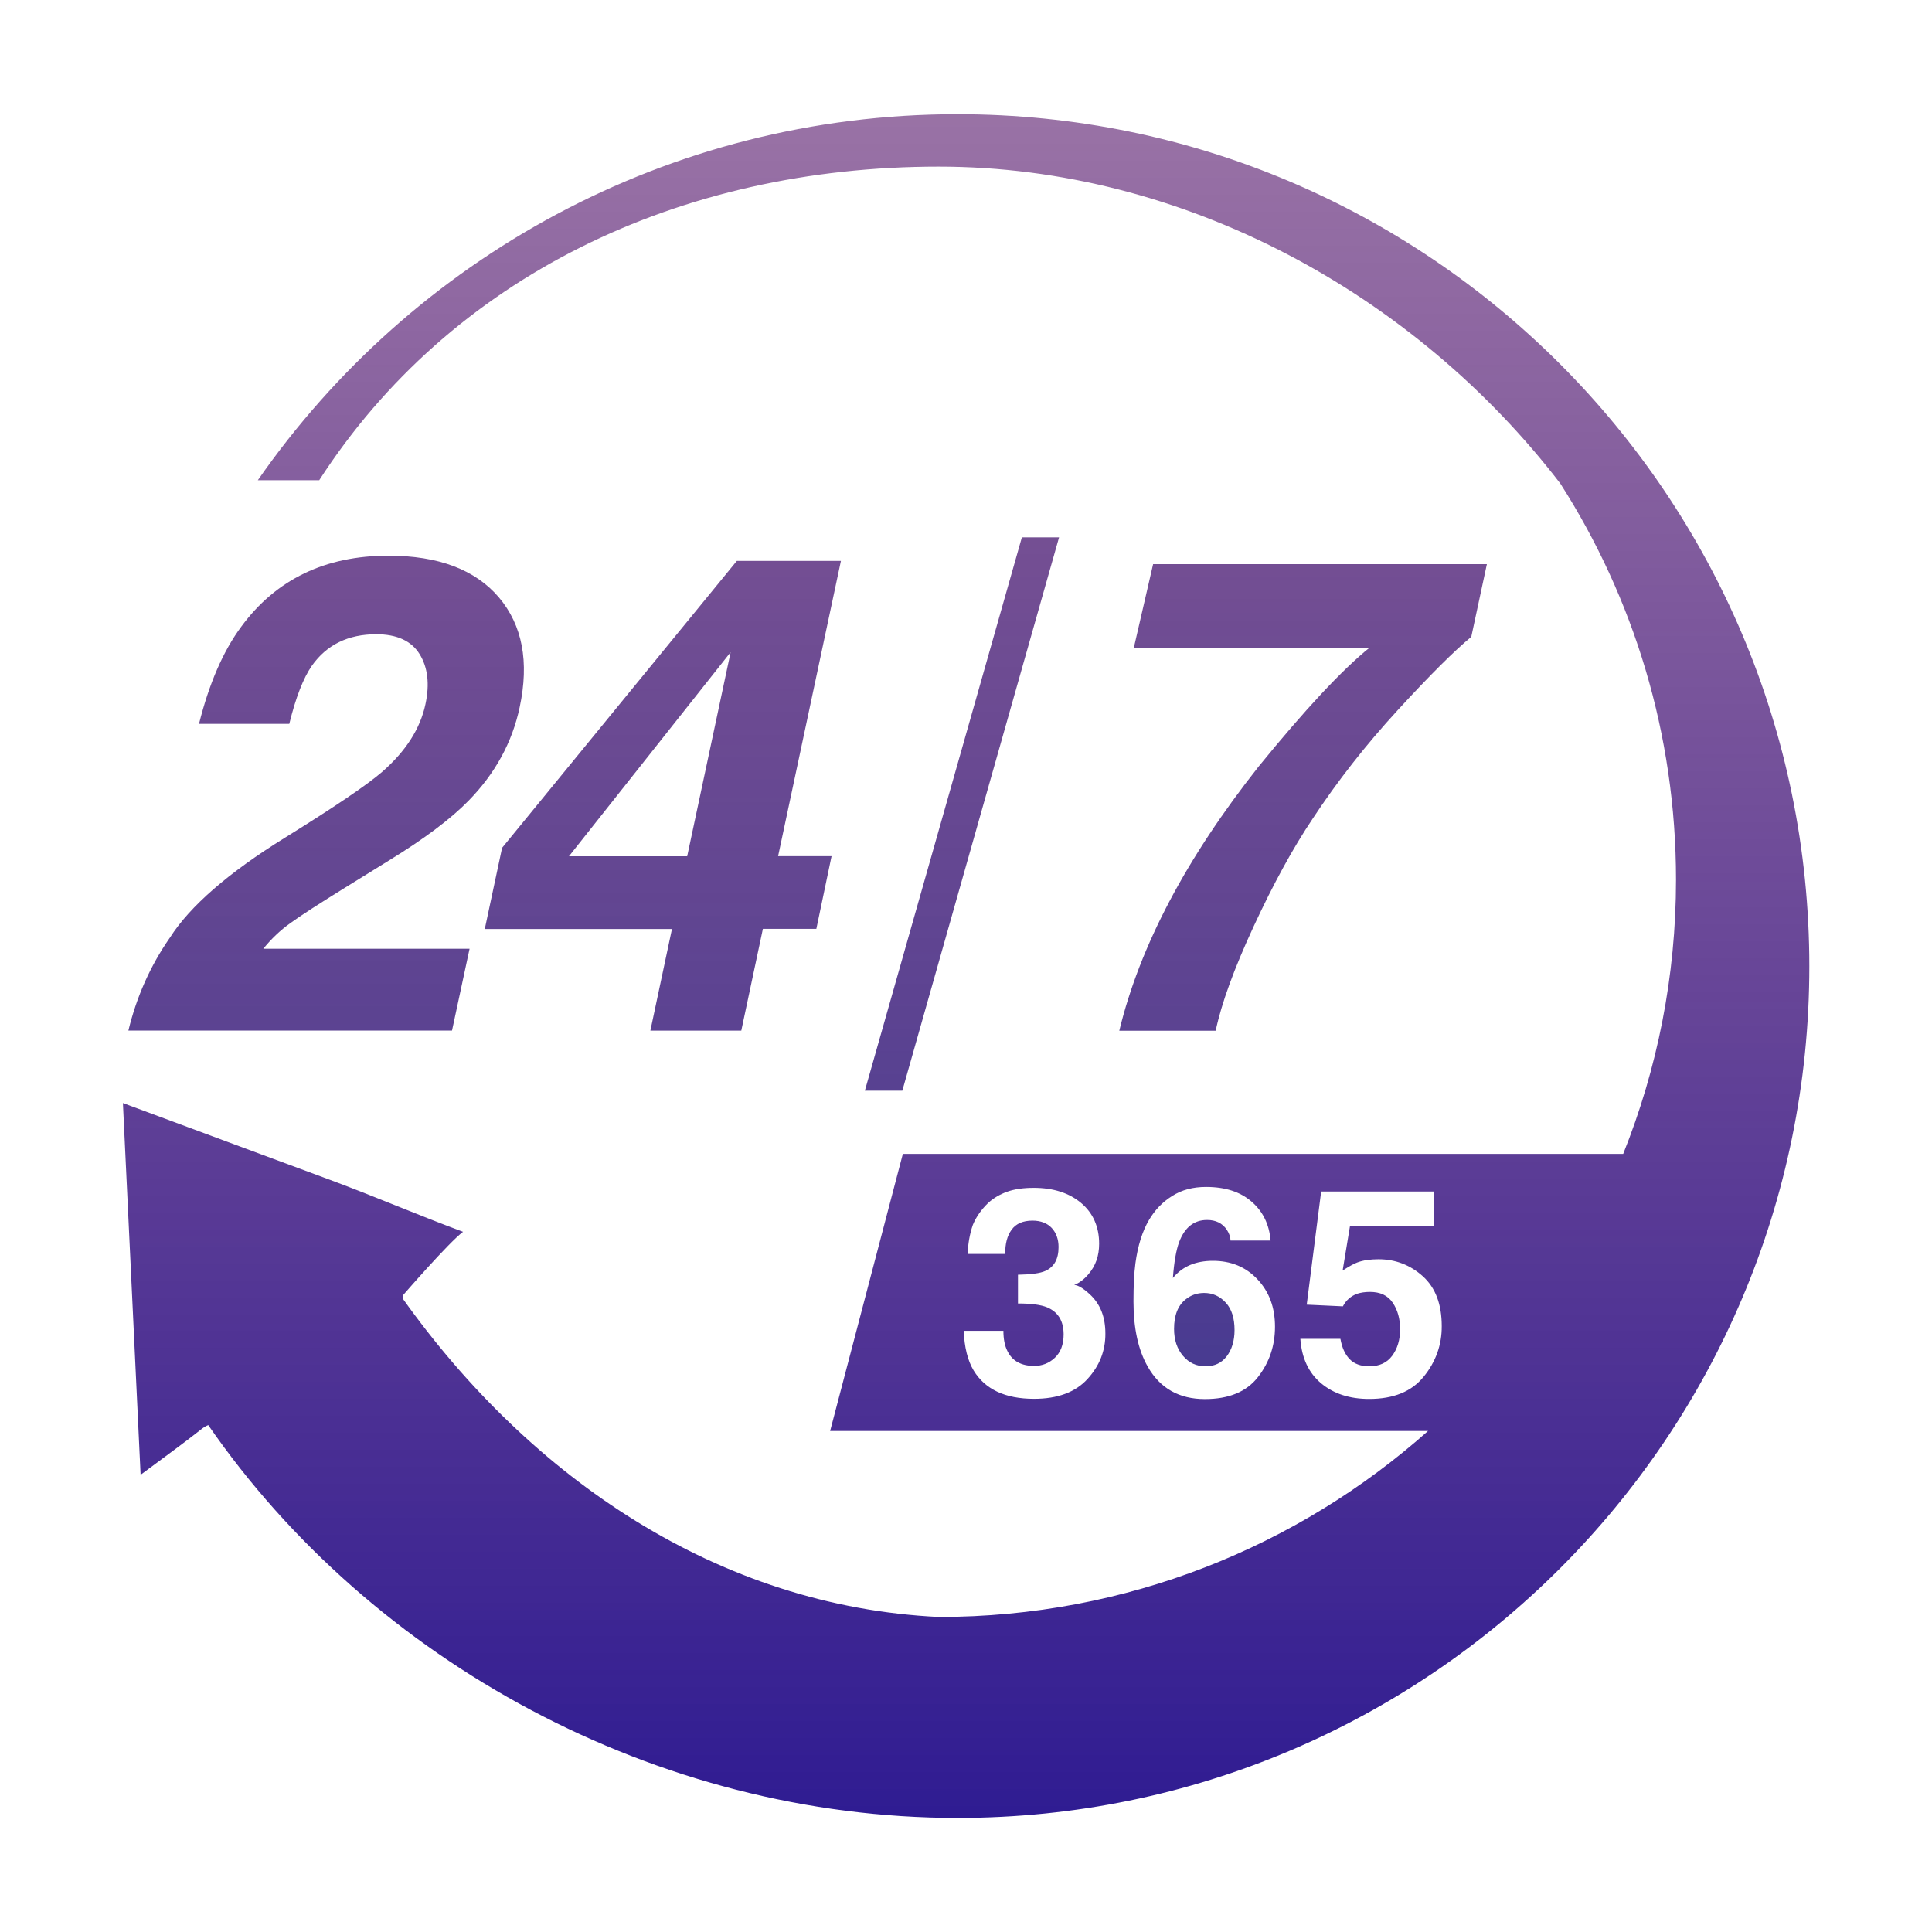
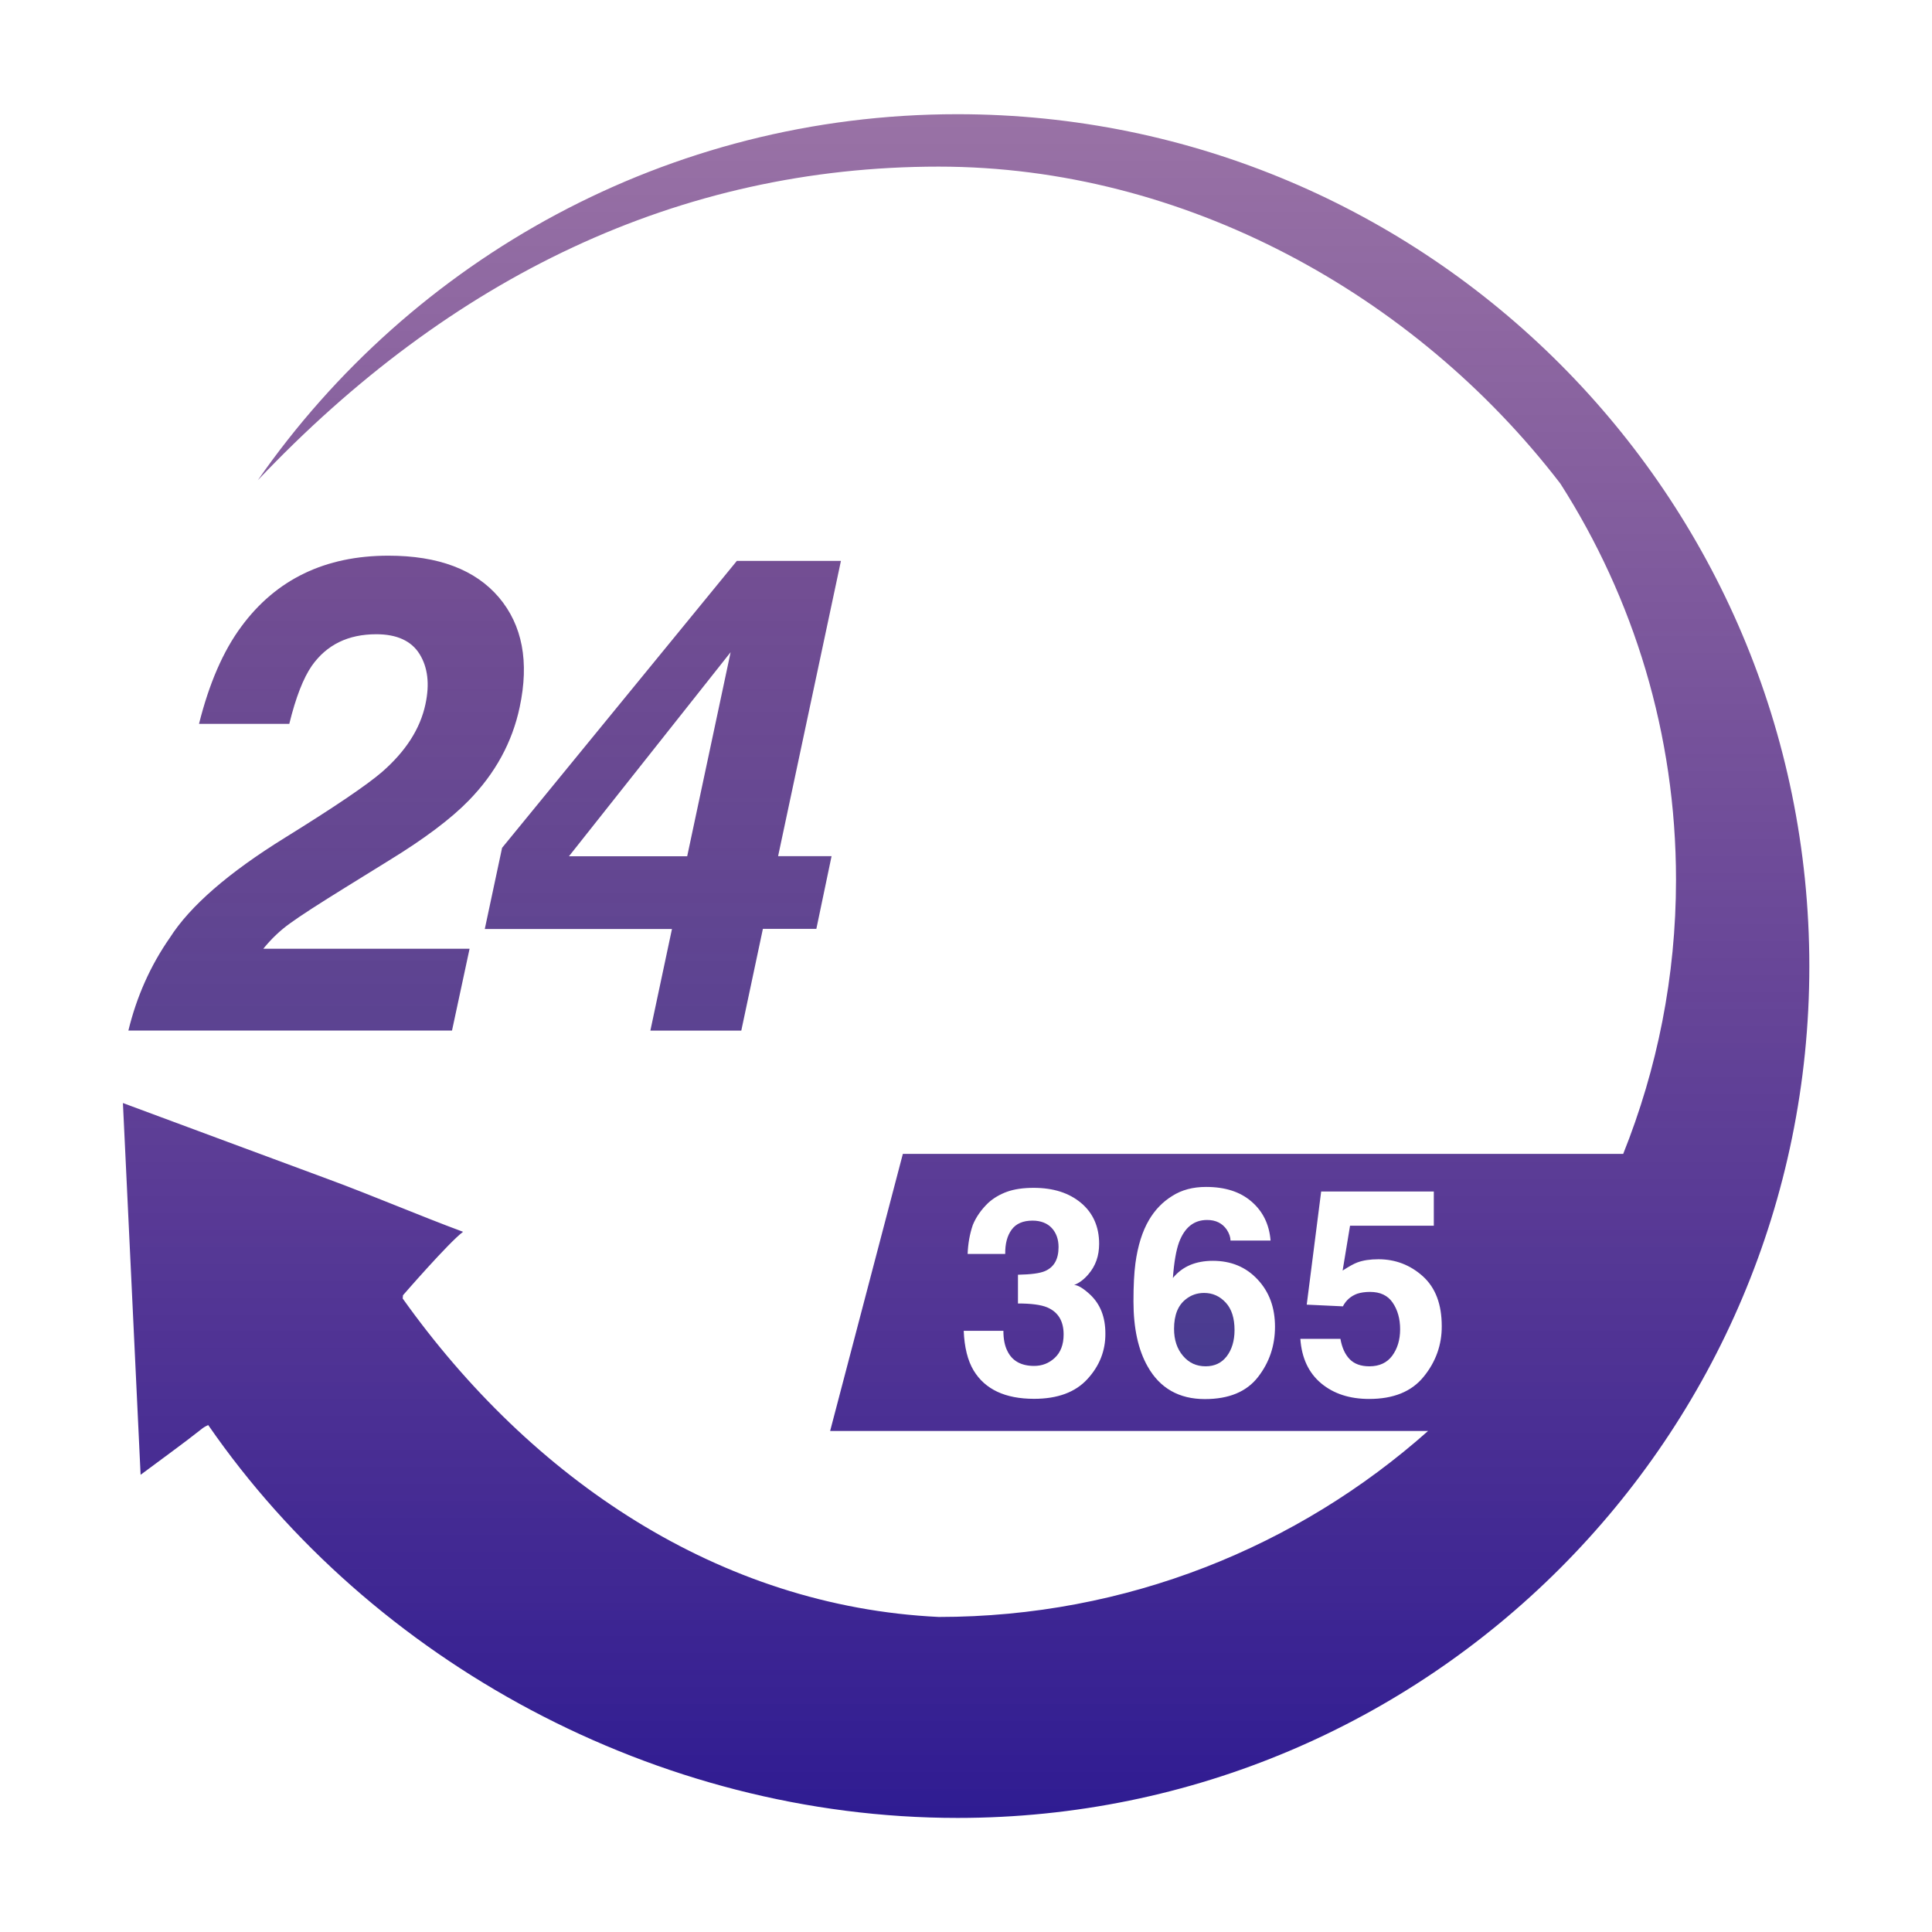
<svg xmlns="http://www.w3.org/2000/svg" version="1.1" id="Layer_1" x="0px" y="0px" viewBox="0 0 148.53 148.53" style="enable-background:new 0 0 148.53 148.53;" xml:space="preserve">
  <style type="text/css">
	.st0{fill:url(#SVGID_1_);}
	.st1{fill:url(#SVGID_2_);}
	.st2{fill:url(#SVGID_3_);}
	.st3{fill:url(#SVGID_4_);}
	.st4{fill:url(#SVGID_5_);}
	.st5{fill:none;}
	.st6{fill:url(#SVGID_6_);}
</style>
  <g>
    <linearGradient id="SVGID_1_" gradientUnits="userSpaceOnUse" x1="25.073" y1="140.805" x2="25.073" y2="7.805">
      <stop offset="0" style="stop-color:#2E3192" />
      <stop offset="1" style="stop-color:#56156A;stop-opacity:0.7" />
    </linearGradient>
    <path class="st0" d="M36.1,72.94H20.24c0.61-0.75,1.29-1.41,2.08-1.97c0.78-0.57,2.21-1.49,4.26-2.76l3.28-2.03   c2.78-1.7,4.83-3.25,6.18-4.64c2.04-2.09,3.34-4.48,3.91-7.16c0.75-3.51,0.21-6.32-1.6-8.46c-1.82-2.13-4.65-3.2-8.49-3.2   c-4.86,0-8.63,1.82-11.3,5.44c-1.41,1.9-2.49,4.41-3.26,7.49h6.94c0.5-2.04,1.08-3.52,1.73-4.46c1.14-1.62,2.79-2.43,4.96-2.43   c1.58,0,2.7,0.51,3.33,1.53s0.78,2.3,0.45,3.84c-0.4,1.89-1.51,3.62-3.33,5.21c-1.18,1.02-3.68,2.71-7.47,5.06   c-4.36,2.7-7.31,5.27-8.85,7.69c-1.5,2.15-2.56,4.54-3.19,7.14h24.88L36.1,72.94z" />
    <linearGradient id="SVGID_2_" gradientUnits="userSpaceOnUse" x1="50.956" y1="140.805" x2="50.956" y2="7.805">
      <stop offset="0" style="stop-color:#2E3192" />
      <stop offset="1" style="stop-color:#56156A;stop-opacity:0.7" />
    </linearGradient>
    <path class="st1" d="M56.64,43.13L38.6,65.18l-1.33,6.24h14.39L50,79.23h6.99l1.66-7.82h4.11l1.17-5.59h-4.11l4.83-22.7H56.64z    M52.83,65.83h-9.09l12.43-15.69L52.83,65.83z" />
    <linearGradient id="SVGID_3_" gradientUnits="userSpaceOnUse" x1="73.959" y1="140.805" x2="73.959" y2="7.805">
      <stop offset="0" style="stop-color:#2E3192" />
      <stop offset="1" style="stop-color:#56156A;stop-opacity:0.7" />
    </linearGradient>
-     <polygon class="st2" points="78.56,41.31 66.49,83.85 69.37,83.85 81.42,41.31  " />
    <linearGradient id="SVGID_4_" gradientUnits="userSpaceOnUse" x1="100.176" y1="140.805" x2="100.176" y2="7.805">
      <stop offset="0" style="stop-color:#2E3192" />
      <stop offset="1" style="stop-color:#56156A;stop-opacity:0.7" />
    </linearGradient>
-     <path class="st3" d="M96.77,58.92c-5.56,7.03-9.14,13.8-10.72,20.32h7.41c0.44-2.09,1.41-4.76,2.92-8.02   c1.51-3.26,3.02-6.02,4.53-8.27c1.89-2.87,4.07-5.66,6.55-8.36c2.48-2.7,4.36-4.57,5.65-5.63l1.2-5.59H88.65l-1.48,6.42h18.12   C103.16,51.51,100.32,54.56,96.77,58.92z" />
    <linearGradient id="SVGID_5_" gradientUnits="userSpaceOnUse" x1="92.579" y1="140.805" x2="92.579" y2="7.805">
      <stop offset="0" style="stop-color:#2E3192" />
      <stop offset="1" style="stop-color:#56156A;stop-opacity:0.7" />
    </linearGradient>
    <path class="st4" d="M92.57,99.4c-0.53,0-1,0.16-1.4,0.48c-0.61,0.47-0.91,1.23-0.91,2.28c0,0.85,0.23,1.54,0.69,2.08   c0.46,0.54,1.03,0.8,1.74,0.8c0.69,0,1.23-0.26,1.62-0.77c0.39-0.51,0.6-1.19,0.6-2.01c0-0.92-0.22-1.62-0.67-2.11   C93.77,99.64,93.22,99.4,92.57,99.4z" />
    <path class="st5" d="M105.99,96.8c-0.64,0-1.19,0.08-1.64,0.25c-0.27,0.1-0.64,0.32-1.12,0.62l0.57-3.45h6.44V91.6h-8.66l-1.11,8.7   l2.78,0.13c0.25-0.47,0.61-0.79,1.1-0.97c0.28-0.09,0.61-0.14,0.98-0.14c0.79,0,1.37,0.27,1.75,0.83c0.38,0.56,0.57,1.24,0.57,2.04   c0,0.82-0.2,1.5-0.61,2.04s-0.99,0.81-1.75,0.81c-0.66,0-1.16-0.19-1.52-0.55s-0.59-0.89-0.71-1.56h-3.08   c0.1,1.47,0.64,2.62,1.6,3.42c0.96,0.8,2.19,1.2,3.69,1.2c1.86,0,3.26-0.57,4.19-1.71c0.93-1.15,1.4-2.45,1.4-3.9   c0-1.68-0.48-2.95-1.45-3.83C108.43,97.24,107.29,96.8,105.99,96.8z" />
    <path class="st5" d="M93.25,96.92c-0.65,0-1.24,0.1-1.74,0.32c-0.5,0.2-0.95,0.54-1.33,1c0.08-1.21,0.24-2.13,0.48-2.76   c0.43-1.13,1.15-1.7,2.15-1.7c0.67,0,1.17,0.24,1.51,0.74c0.2,0.31,0.29,0.59,0.29,0.84h3.08c-0.1-1.24-0.6-2.24-1.46-2.99   c-0.88-0.75-2.04-1.13-3.5-1.13c-1.01,0-1.88,0.23-2.61,0.7c-0.74,0.47-1.32,1.07-1.77,1.83c-0.52,0.89-0.88,2-1.05,3.34   c-0.1,0.75-0.15,1.73-0.15,2.93c0,2.05,0.36,3.73,1.1,5.02c0.94,1.66,2.4,2.49,4.39,2.49c1.84,0,3.2-0.56,4.08-1.69   c0.88-1.13,1.31-2.42,1.32-3.88c0-1.48-0.45-2.69-1.34-3.64S94.65,96.92,93.25,96.92z" />
    <linearGradient id="SVGID_6_" gradientUnits="userSpaceOnUse" x1="74.266" y1="140.805" x2="74.266" y2="7.805">
      <stop offset="0" style="stop-color:#2E1B92" />
      <stop offset="1" style="stop-color:#56156A;stop-opacity:0.6" />
    </linearGradient>
-     <path class="st6" d="M73.6,8.78c-22.28,0-41.95,11.14-53.78,28.14h4.72C34.63,21.3,52.19,12.81,72.17,12.81   c18.81,0,36.59,9.78,47.79,24.37c5.62,8.79,8.89,19.24,8.89,30.45c0,7.45-1.45,14.56-4.06,21.08H69.41l-5.59,21.3h45.97   c-10,8.89-23.18,14.3-37.62,14.3c-16.89-0.81-31.33-10.61-41.21-24.48l0.02-0.25c0,0,3.52-4.06,4.62-4.88   c-3.4-1.26-6.86-2.75-10.27-4.01c-5.24-1.95-10.52-3.89-15.88-5.89c0.23,4.81,0.46,9.54,0.68,14.27c0.22,4.75,0.45,9.49,0.68,14.31   c1.71-1.28,3.2-2.34,4.64-3.48c0.2-0.17,0.39-0.27,0.56-0.34c12.54,18.16,34.45,30.2,57.61,30.2c36.17,0,65.48-29.31,65.48-65.48   C139.09,38.1,109.77,8.78,73.6,8.78z M83.6,106.02c-0.92,1.01-2.29,1.52-4.1,1.52c-2.23,0-3.77-0.73-4.65-2.18   c-0.46-0.77-0.71-1.79-0.76-3.05h3.05c0,0.63,0.1,1.15,0.31,1.56c0.37,0.76,1.06,1.14,2.05,1.14c0.61,0,1.14-0.2,1.59-0.62   c0.45-0.42,0.68-1.02,0.68-1.8c0-1.03-0.42-1.72-1.26-2.08c-0.48-0.2-1.23-0.3-2.25-0.3V98c1.01-0.02,1.7-0.11,2.1-0.29   c0.69-0.31,1.02-0.92,1.02-1.84c0-0.6-0.18-1.09-0.52-1.46c-0.34-0.37-0.85-0.57-1.48-0.57c-0.73,0-1.27,0.23-1.61,0.7   c-0.34,0.47-0.5,1.08-0.49,1.86h-2.89c0.03-0.78,0.16-1.53,0.4-2.23c0.25-0.61,0.65-1.18,1.19-1.7c0.41-0.37,0.89-0.65,1.44-0.85   c0.56-0.2,1.24-0.3,2.05-0.3c1.51,0,2.72,0.39,3.64,1.16c0.92,0.77,1.39,1.83,1.39,3.14c0,0.93-0.27,1.7-0.83,2.35   c-0.34,0.4-0.71,0.67-1.09,0.82c0.28,0,0.69,0.24,1.22,0.73c0.79,0.74,1.18,1.73,1.18,3C84.99,103.84,84.53,105.01,83.6,106.02z    M96.71,105.87c-0.88,1.13-2.24,1.69-4.08,1.69c-1.98,0-3.45-0.83-4.39-2.49c-0.74-1.29-1.1-2.97-1.1-5.02   c0-1.2,0.05-2.18,0.15-2.93c0.18-1.34,0.53-2.46,1.05-3.34c0.45-0.76,1.03-1.37,1.77-1.83c0.73-0.47,1.6-0.7,2.61-0.7   c1.46,0,2.63,0.37,3.5,1.13c0.87,0.75,1.36,1.75,1.46,2.99h-3.08c0-0.25-0.09-0.53-0.29-0.84c-0.34-0.49-0.84-0.74-1.51-0.74   c-1.01,0-1.72,0.57-2.15,1.7c-0.23,0.62-0.39,1.55-0.48,2.76c0.38-0.46,0.83-0.79,1.33-1c0.5-0.21,1.09-0.32,1.74-0.32   c1.4,0,2.54,0.47,3.44,1.43s1.34,2.16,1.34,3.64C98.02,103.45,97.59,104.74,96.71,105.87z M109.45,105.84   c-0.93,1.15-2.33,1.71-4.19,1.71c-1.5,0-2.73-0.4-3.69-1.2c-0.96-0.8-1.5-1.95-1.6-3.42h3.08c0.12,0.67,0.35,1.19,0.71,1.56   s0.86,0.55,1.52,0.55c0.76,0,1.35-0.27,1.75-0.81s0.61-1.22,0.61-2.04c0-0.8-0.19-1.48-0.57-2.04c-0.38-0.56-0.96-0.83-1.75-0.83   c-0.37,0-0.7,0.05-0.98,0.14c-0.48,0.18-0.85,0.49-1.1,0.97l-2.78-0.13l1.11-8.7h8.66v2.63h-6.44l-0.57,3.45   c0.48-0.31,0.85-0.52,1.12-0.62c0.45-0.17,1-0.25,1.64-0.25c1.3,0,2.44,0.44,3.41,1.31c0.97,0.88,1.45,2.15,1.45,3.83   C110.85,103.39,110.38,104.7,109.45,105.84z" />
+     <path class="st6" d="M73.6,8.78c-22.28,0-41.95,11.14-53.78,28.14C34.63,21.3,52.19,12.81,72.17,12.81   c18.81,0,36.59,9.78,47.79,24.37c5.62,8.79,8.89,19.24,8.89,30.45c0,7.45-1.45,14.56-4.06,21.08H69.41l-5.59,21.3h45.97   c-10,8.89-23.18,14.3-37.62,14.3c-16.89-0.81-31.33-10.61-41.21-24.48l0.02-0.25c0,0,3.52-4.06,4.62-4.88   c-3.4-1.26-6.86-2.75-10.27-4.01c-5.24-1.95-10.52-3.89-15.88-5.89c0.23,4.81,0.46,9.54,0.68,14.27c0.22,4.75,0.45,9.49,0.68,14.31   c1.71-1.28,3.2-2.34,4.64-3.48c0.2-0.17,0.39-0.27,0.56-0.34c12.54,18.16,34.45,30.2,57.61,30.2c36.17,0,65.48-29.31,65.48-65.48   C139.09,38.1,109.77,8.78,73.6,8.78z M83.6,106.02c-0.92,1.01-2.29,1.52-4.1,1.52c-2.23,0-3.77-0.73-4.65-2.18   c-0.46-0.77-0.71-1.79-0.76-3.05h3.05c0,0.63,0.1,1.15,0.31,1.56c0.37,0.76,1.06,1.14,2.05,1.14c0.61,0,1.14-0.2,1.59-0.62   c0.45-0.42,0.68-1.02,0.68-1.8c0-1.03-0.42-1.72-1.26-2.08c-0.48-0.2-1.23-0.3-2.25-0.3V98c1.01-0.02,1.7-0.11,2.1-0.29   c0.69-0.31,1.02-0.92,1.02-1.84c0-0.6-0.18-1.09-0.52-1.46c-0.34-0.37-0.85-0.57-1.48-0.57c-0.73,0-1.27,0.23-1.61,0.7   c-0.34,0.47-0.5,1.08-0.49,1.86h-2.89c0.03-0.78,0.16-1.53,0.4-2.23c0.25-0.61,0.65-1.18,1.19-1.7c0.41-0.37,0.89-0.65,1.44-0.85   c0.56-0.2,1.24-0.3,2.05-0.3c1.51,0,2.72,0.39,3.64,1.16c0.92,0.77,1.39,1.83,1.39,3.14c0,0.93-0.27,1.7-0.83,2.35   c-0.34,0.4-0.71,0.67-1.09,0.82c0.28,0,0.69,0.24,1.22,0.73c0.79,0.74,1.18,1.73,1.18,3C84.99,103.84,84.53,105.01,83.6,106.02z    M96.71,105.87c-0.88,1.13-2.24,1.69-4.08,1.69c-1.98,0-3.45-0.83-4.39-2.49c-0.74-1.29-1.1-2.97-1.1-5.02   c0-1.2,0.05-2.18,0.15-2.93c0.18-1.34,0.53-2.46,1.05-3.34c0.45-0.76,1.03-1.37,1.77-1.83c0.73-0.47,1.6-0.7,2.61-0.7   c1.46,0,2.63,0.37,3.5,1.13c0.87,0.75,1.36,1.75,1.46,2.99h-3.08c0-0.25-0.09-0.53-0.29-0.84c-0.34-0.49-0.84-0.74-1.51-0.74   c-1.01,0-1.72,0.57-2.15,1.7c-0.23,0.62-0.39,1.55-0.48,2.76c0.38-0.46,0.83-0.79,1.33-1c0.5-0.21,1.09-0.32,1.74-0.32   c1.4,0,2.54,0.47,3.44,1.43s1.34,2.16,1.34,3.64C98.02,103.45,97.59,104.74,96.71,105.87z M109.45,105.84   c-0.93,1.15-2.33,1.71-4.19,1.71c-1.5,0-2.73-0.4-3.69-1.2c-0.96-0.8-1.5-1.95-1.6-3.42h3.08c0.12,0.67,0.35,1.19,0.71,1.56   s0.86,0.55,1.52,0.55c0.76,0,1.35-0.27,1.75-0.81s0.61-1.22,0.61-2.04c0-0.8-0.19-1.48-0.57-2.04c-0.38-0.56-0.96-0.83-1.75-0.83   c-0.37,0-0.7,0.05-0.98,0.14c-0.48,0.18-0.85,0.49-1.1,0.97l-2.78-0.13l1.11-8.7h8.66v2.63h-6.44l-0.57,3.45   c0.48-0.31,0.85-0.52,1.12-0.62c0.45-0.17,1-0.25,1.64-0.25c1.3,0,2.44,0.44,3.41,1.31c0.97,0.88,1.45,2.15,1.45,3.83   C110.85,103.39,110.38,104.7,109.45,105.84z" />
  </g>
</svg>